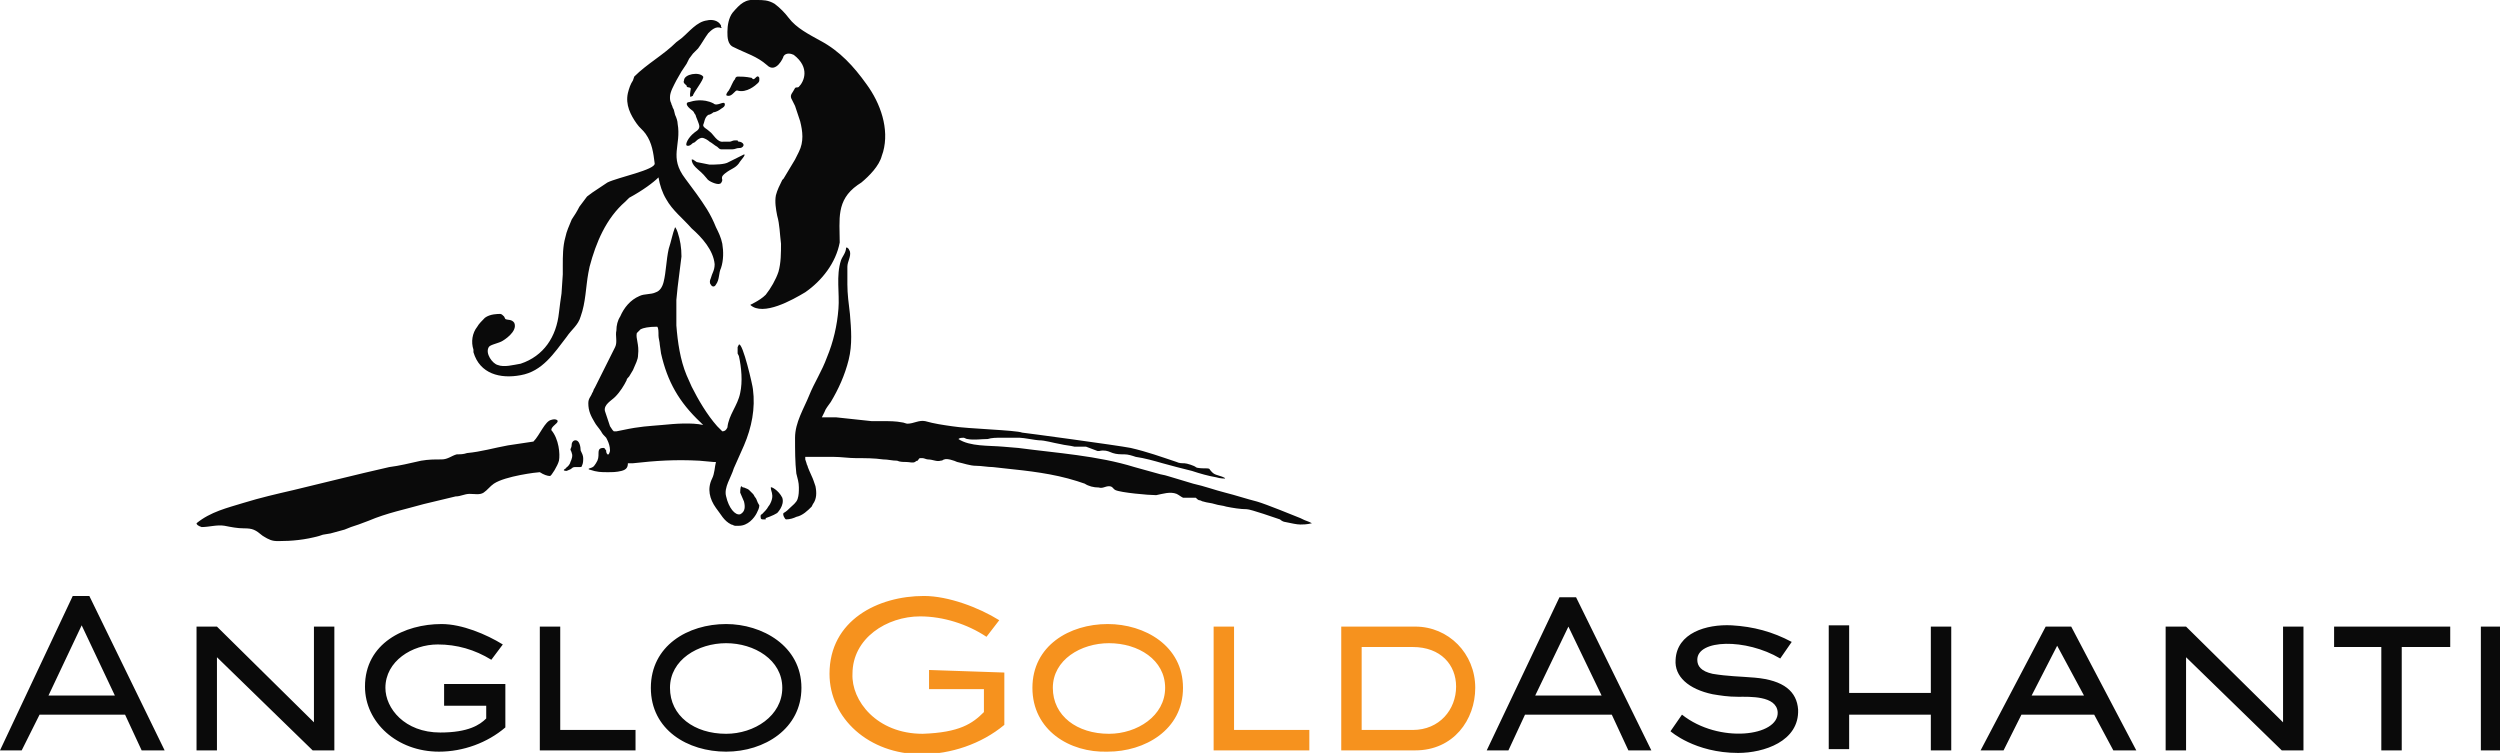
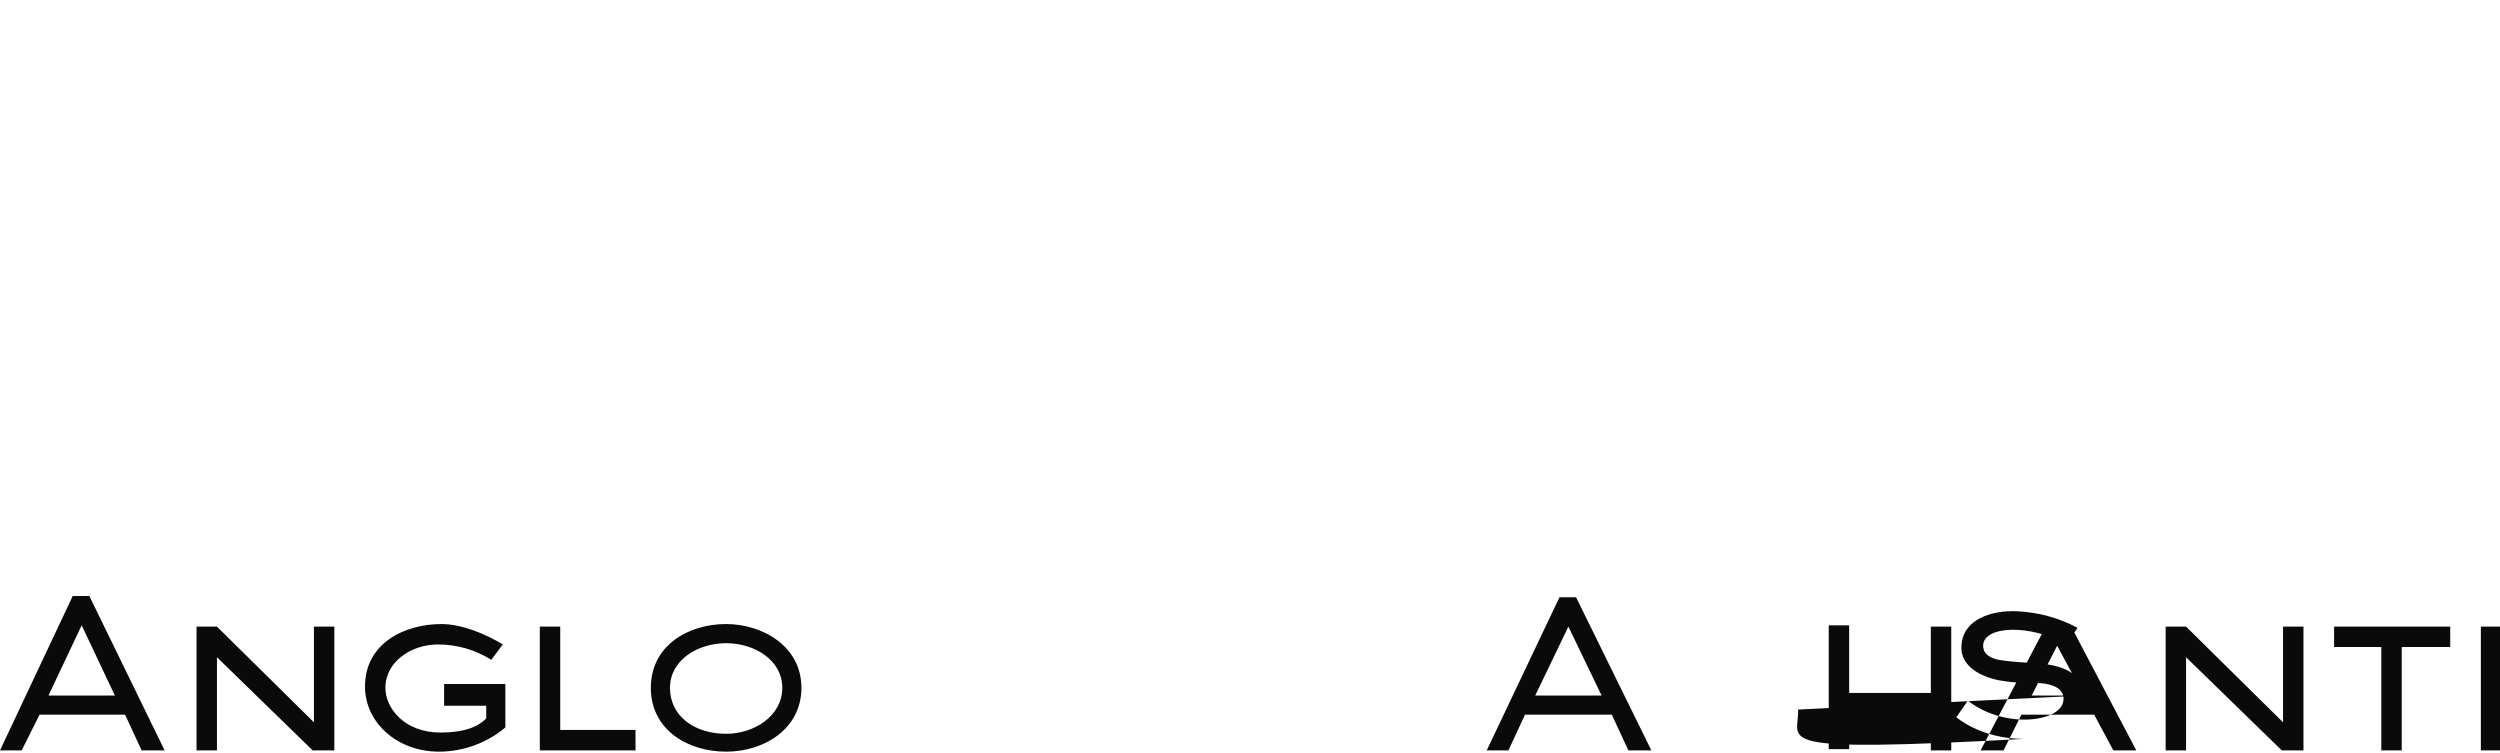
<svg xmlns="http://www.w3.org/2000/svg" viewBox="0 0 195.9 59">
  <g>
-     <path d="M80.9,53.9c0-3.3,2.9-5,5.9-5c2.9,0,5.9,1.7,5.9,5c0,3.3-3,5-5.9,5 C83.8,59,80.9,57.2,80.9,53.9 M82.5,53.9c0,2.2,1.9,3.6,4.4,3.6c2.2,0,4.4-1.4,4.4-3.6c0-2.2-2.1-3.5-4.4-3.5 C84.7,50.4,82.5,51.7,82.5,53.9 M105.1,49.1h5.8c2.6,0,4.7,2.1,4.7,4.8c0,2.5-1.7,4.9-4.7,4.9h-5.8L105.1,49.1 M106.7,57.2h4 c2.1,0,3.4-1.6,3.4-3.4c0-1.7-1.2-3.1-3.4-3.1h-4V57.2z M72.8,52.5v1.5h4.3v1.8c-0.9,0.9-1.9,1.6-4.8,1.7c-3.6,0-5.6-2.6-5.5-4.7 c0-2.8,2.7-4.5,5.3-4.5c1.8,0,3.7,0.6,5.2,1.6l1-1.3c-1.6-1-4-1.9-5.9-1.9c-3.6,0-7.4,1.9-7.4,6.1c0,3.5,3.1,6.3,7.2,6.3 c2.3,0,4.7-0.8,6.5-2.3v-4.1L72.8,52.5 M96.7,49.1h-1.6v9.7h7.5v-1.6h-5.9L96.7,49.1L96.7,49.1z" fill="#f6921e" />
-     <path d="M151.3,49.1h1.6v9.7h-1.6V56h-6.4v2.7h-1.6v-9.7h1.6v5.3h6.4V49.1z M182.9,50.7h3.7v8.1h1.6 v-8.1h3.8v-1.6h-9.1L182.9,50.7L182.9,50.7z M194.4,58.8h1.6v-9.7h-1.6V58.8z M155.2,58.8h1.8l1.4-2.8h5.7l1.5,2.8h1.8l-5.1-9.7h-2 L155.2,58.8z M163.3,54.5h-4.1l2-3.9L163.3,54.5z M140.9,55.6c-0.1-1.4-1.1-2.3-3.4-2.5c-1.2-0.1-2.1-0.1-3.3-0.3 c-0.9-0.2-1.2-0.6-1.2-1.1c0-1.6,3.8-1.7,6.5-0.1l0.9-1.3c-1.5-0.8-3-1.2-4.7-1.3c-2-0.1-4.3,0.6-4.4,2.7c-0.1,1.3,1,2.3,2.9,2.7 c0.6,0.1,1.2,0.2,2,0.2c0.9,0,3-0.1,3.1,1.2c0.1,1.9-4.6,2.5-7.5,0.2l-0.9,1.3c0,0,1.9,1.7,5.3,1.7C138.2,59,141,58.1,140.9,55.6 M116.5,58.8h1.7l1.3-2.8h6.8l1.3,2.8h1.8l-5.9-12h-1.3L116.5,58.8z M125.5,54.5h-5.2l2.6-5.4L125.5,54.5z M178.9,56.6l-7.6-7.5 h-1.6v9.7h1.6v-7.3l7.5,7.3h1.7v-9.7h-1.6L178.9,56.6L178.9,56.6z M0,58.8h1.7L3.1,56h6.7l1.3,2.8h1.8L7,46.7H5.7L0,58.8z M9,54.5 H3.8L6.4,49L9,54.5z M34.8,53.7v1.6h3.3v1c-0.5,0.5-1.4,1.1-3.6,1.1c-2.8,0-4.3-1.9-4.3-3.5c0-2.1,2.1-3.4,4.1-3.4 c1.5,0,2.9,0.4,4.2,1.2l0.9-1.2c-1.3-0.8-3.2-1.6-4.8-1.6c-2.9,0-6,1.5-6,4.9c0,2.8,2.5,5.1,5.8,5.1c1.9,0,3.8-0.7,5.2-1.9v-3.4 H34.8 M43.9,49.1h-1.6v9.7h7.5v-1.6h-5.9L43.9,49.1L43.9,49.1z M51,53.9c0,3.3,2.9,5,5.9,5c3,0,5.9-1.8,5.9-5c0-3.3-3.1-5-5.9-5 C53.9,48.9,51,50.6,51,53.9 M52.5,53.9c0-2.2,2.2-3.5,4.4-3.5c2.2,0,4.4,1.3,4.4,3.5c0,2.2-2.2,3.6-4.4,3.6 C54.4,57.5,52.5,56.1,52.5,53.9 M24.6,56.6L17,49.1h-1.6v9.7H17v-7.3l7.5,7.3h1.7v-9.7h-1.6L24.6,56.6L24.6,56.6z" fill="#0a0a0a" />
-     <path d="M60.9,40.2c-0.3,0.2-0.9,0.4-0.9,0.4l0,0.1c0,0-0.1,0-0.2,0c-0.1,0-0.2,0-0.2-0.2 c0-0.1,0-0.2,0.1-0.2c0.2-0.2,0.4-0.4,0.5-0.6c0.1-0.1,0.4-0.6,0.3-1c0-0.1-0.1-0.3-0.1-0.5c0-0.1,0.6,0.2,0.9,0.8 C61.5,39.6,60.9,40.2,60.9,40.2 M57.1,12.7c-0.3,0.2-1.1,0.2-1.5,0.2l-1-0.2l-0.3-0.2l-0.1,0c0,0.2,0.1,0.4,0.3,0.6 c0.3,0.3,0.5,0.4,0.9,0.9c0.1,0.2,0.8,0.5,1,0.4c0.1,0,0.2-0.2,0.2-0.3c-0.1-0.3,0.1-0.4,0.2-0.5c0.5-0.4,0.8-0.4,1.1-0.8 c0.1-0.2,0.6-0.7,0.4-0.7L57.1,12.7 M60.1,5.1c0.7,0.7,1.3-0.6,1.3-0.7c0.2-0.3,0.6-0.2,0.8-0.1c1.3,1,0.8,2.1,0.4,2.5 c-0.1,0.1-0.2,0-0.3,0.1c-0.2,0.4-0.4,0.5-0.3,0.8l0.3,0.6l0.2,0.6l0.2,0.6c0.2,0.8,0.3,1.6-0.1,2.4l-0.3,0.6l-0.9,1.5l-0.1,0.1 c-0.2,0.4-0.4,0.8-0.5,1.2c-0.1,0.5,0,1.1,0.1,1.6c0.2,0.7,0.2,1.4,0.3,2.2c0,0.7,0,1.5-0.2,2.2c-0.2,0.6-0.6,1.3-1,1.8 c-0.5,0.5-1.3,0.8-1.2,0.8c1,0.9,3.3-0.4,4.3-1c1.3-0.9,2.4-2.3,2.7-3.9c0-1.8-0.3-3.3,1.4-4.5l0.3-0.2c0.6-0.5,1.4-1.3,1.6-2.1 l0.1-0.3c0.5-1.8-0.2-3.8-1.3-5.3c-1-1.4-2.1-2.6-3.6-3.4c-0.9-0.5-1.9-1-2.5-1.8c-0.3-0.4-0.7-0.8-1.1-1.1C60.2,0,59.8,0,59.3,0 c-0.9-0.1-1.3,0.3-1.9,1c-0.3,0.4-0.4,1-0.4,1.5c0,0.4,0,1,0.5,1.2C58.5,4.2,59.3,4.4,60.1,5.1 M59.2,39L59.2,39 c-0.1-0.1-0.1-0.2-0.2-0.3c-0.1-0.1-0.2-0.2-0.3-0.3c-0.1-0.1-0.2-0.1-0.4-0.2c-0.1,0-0.1,0-0.2-0.1c-0.1,0-0.1,0.5-0.1,0.5 c0.1,0.2,0.2,0.5,0.3,0.7c0.1,0.4,0.1,0.8-0.3,1c-0.4,0.1-0.9-0.5-1.1-1.4c-0.2-0.7,0.4-1.5,0.6-2.2l0.4-0.9l0.4-0.9 c0.6-1.4,0.9-2.9,0.7-4.4c0-0.2-0.8-3.7-1.1-3.5l-0.1,0.2l0,0.2l0,0.1l0,0.2l0.1,0.2c0.2,0.9,0.3,2,0.1,2.9c-0.2,1-0.9,1.7-1,2.7 c-0.1,0.2-0.2,0.3-0.4,0.3l-0.4-0.4c-0.8-0.9-1.5-2.1-2-3.1l-0.4-0.9c-0.5-1.2-0.7-2.6-0.8-3.9l0-1l0-1l0.1-1l0.3-2.4 c0-0.7-0.1-1.3-0.3-1.9c-0.1-0.3-0.2-0.4-0.2-0.4c-0.2,0.5-0.3,1.1-0.5,1.7c-0.2,0.9-0.2,1.8-0.4,2.6c-0.1,0.4-0.3,0.7-0.6,0.8 c-0.4,0.2-0.9,0.1-1.3,0.3c-0.7,0.3-1.2,0.9-1.5,1.6c-0.2,0.3-0.3,0.7-0.3,1.1c-0.1,0.4,0.1,0.9-0.1,1.3l-0.1,0.2l-1,2l-0.5,1 c-0.1,0.1-0.1,0.3-0.2,0.4c-0.1,0.3-0.3,0.4-0.3,0.8c0,0.6,0.2,1,0.5,1.5c0.1,0.2,0.3,0.4,0.5,0.7c0.1,0.2,0.2,0.3,0.4,0.5l0.1,0.2 c0.1,0.2,0.2,0.5,0.2,0.8c0,0.1-0.1,0.4-0.2,0.3c-0.1-0.1-0.1-0.2-0.1-0.3c-0.1-0.1-0.1-0.2-0.2-0.2c-0.3,0-0.4,0.1-0.4,0.4 c0,0.3,0,0.5-0.2,0.8c-0.2,0.3-0.2,0.3-0.5,0.4c-0.1,0-0.1,0.1,0,0.1c0.6,0.2,0.9,0.2,1.4,0.2c0.4,0,0.7,0,1.1-0.1 c0.4-0.1,0.5-0.3,0.5-0.6c0.1,0,0.3,0,0.4,0c1.8-0.2,3.3-0.3,5.2-0.2l1.1,0.1c0.1,0,0.2,0,0.2,0c-0.1,0.4-0.1,0.9-0.3,1.3 c-0.4,0.8-0.2,1.6,0.3,2.3c0.4,0.5,0.6,1,1.2,1.3c0.1,0,0.2,0.1,0.3,0.1l0.1,0l0.2,0c0.7,0,1.2-0.6,1.4-1c0.1-0.2,0.2-0.4,0.2-0.6 C59.3,39.3,59.3,39.1,59.2,39z M51.9,33.3c-1.1,0.1-1.7,0.1-3.1,0.4l-0.5,0.1l-0.2,0L48,33.7l-0.2-0.3l-0.1-0.3l-0.1-0.3l-0.1-0.3 l-0.1-0.3c-0.1-0.5,0.5-0.8,0.8-1.1c0.4-0.4,0.7-0.9,0.9-1.3c0-0.1,0.1-0.2,0.2-0.3l0.3-0.5c0.2-0.5,0.4-0.8,0.4-1.2 c0.1-0.8-0.2-1.3-0.1-1.7c0.1-0.1,0.2-0.2,0.3-0.3c0.2-0.1,0.6-0.2,1.3-0.2c0.1,0.1,0.1,0.4,0.1,0.7c0,0.2,0.1,0.5,0.1,0.7l0.1,0.7 c0.5,2.2,1.4,3.8,3.1,5.4l0.2,0.2C54.2,33.1,52.9,33.2,51.9,33.3z M43.2,33.7c0.6,0.7,0.7,1.9,0.6,2.4c-0.1,0.4-0.6,1.2-0.7,1.2 c-0.2,0-0.5-0.1-0.8-0.3c-0.2,0-2.7,0.3-3.6,0.9c-0.3,0.2-0.5,0.5-0.8,0.7c-0.3,0.2-0.7,0.1-1.1,0.1c-0.4,0-0.7,0.2-1.1,0.2 c-0.8,0.2-1.7,0.4-2.5,0.6c-1.4,0.4-2.9,0.7-4.3,1.3l-0.8,0.3l-0.6,0.2l-0.5,0.2l-1.1,0.3l-0.6,0.1L25,42c-1.1,0.3-2.1,0.4-3.2,0.4 c-0.5,0-0.7-0.1-1.2-0.4c-0.6-0.5-0.8-0.6-1.5-0.6c-0.5,0-1-0.1-1.5-0.2c-0.6-0.1-1.2,0.1-1.8,0.1c-0.3-0.1-0.4-0.2-0.4-0.3 c1.1-0.9,2.4-1.2,3.7-1.6c1.3-0.4,2.6-0.7,3.9-1c1.2-0.3,2.5-0.6,3.7-0.9c1.2-0.3,2.5-0.6,3.8-0.9c0.8-0.1,1.6-0.3,2.5-0.5 c0.6-0.1,1-0.1,1.6-0.1c0.5,0,0.8-0.3,1.2-0.4c0.3,0,0.5,0,0.8-0.1c1.1-0.1,2.1-0.4,3.2-0.6c0.7-0.1,1.3-0.2,2-0.3l0,0 c0.5-0.5,0.9-1.6,1.4-1.7c0.3-0.1,0.5,0,0.5,0.1C43.7,33.2,43.2,33.4,43.2,33.7 M56.5,2.2L56.5,2.2c-0.4-0.2-0.8,0.2-1,0.4 C55.2,3,55,3.4,54.7,3.8l-0.2,0.2l-0.2,0.2L54,4.6l-0.2,0.4l-0.4,0.6l-0.4,0.7c-0.2,0.4-0.5,0.9-0.5,1.3c0,0.2,0,0.3,0.1,0.5 c0,0.1,0.1,0.2,0.1,0.3l0.1,0.2L52.9,9c0.1,0.2,0.2,0.5,0.2,0.7c0.3,1.7-0.7,2.6,0.6,4.3c0.6,0.8,1.2,1.6,1.7,2.4 c0.3,0.5,0.5,0.9,0.7,1.4c0.2,0.4,0.4,0.8,0.5,1.3c0.1,0.6,0.1,1.3-0.1,1.9c-0.2,0.4-0.1,0.9-0.4,1.3c-0.1,0.2-0.3,0.2-0.4,0 c-0.1-0.1-0.1-0.3,0-0.5c0.1-0.4,0.3-0.6,0.3-1.1c-0.1-1.1-1-2.1-1.8-2.8c-0.7-0.8-1.5-1.4-2-2.3c-0.3-0.5-0.5-1.1-0.6-1.7 c-0.4,0.4-1.2,1-2.3,1.6L49,15.8c-1.5,1.3-2.3,3.2-2.8,5.1l-0.1,0.5c-0.2,1.1-0.2,2.3-0.6,3.4c-0.2,0.7-0.7,1-1.1,1.6 c-1,1.3-1.9,2.7-3.6,3c-1.6,0.3-3.2-0.1-3.7-1.8l0-0.2c-0.2-0.6-0.1-1.3,0.3-1.8c0.1-0.2,0.4-0.5,0.6-0.7c0.4-0.3,1-0.3,1.2-0.3 c0.1,0,0.2,0.1,0.3,0.2l0.1,0.2c0.2,0.1,0.5,0,0.7,0.3c0.3,0.7-0.9,1.4-0.9,1.4c-0.3,0.2-1,0.3-1.1,0.5c-0.3,0.5,0.3,1.3,0.7,1.4 c0.5,0.2,1.2,0,1.8-0.1c1.8-0.6,2.8-2.1,3-4l0.1-0.8l0.1-0.7l0.1-1.5l0-0.7c0-0.7,0-1.5,0.2-2.2c0.1-0.5,0.3-0.9,0.5-1.4 c0.2-0.3,0.4-0.6,0.6-1l0.3-0.4l0.3-0.4l0.4-0.3l0.6-0.4l0.3-0.2l0.3-0.2c0.8-0.4,3.8-1,3.7-1.5c-0.1-0.8-0.2-1.6-0.7-2.3 c-0.2-0.3-0.5-0.5-0.7-0.8c-0.5-0.7-0.9-1.5-0.7-2.4c0.1-0.4,0.2-0.7,0.4-1L49.7,6c1-1,2.3-1.7,3.3-2.7L53.4,3 c0.6-0.5,1.2-1.3,2-1.4c0.4-0.1,0.9,0,1.1,0.4v0.1C56.6,2.2,56.5,2.2,56.5,2.2 M55.1,6c0.1,0.2-0.8,1.3-0.8,1.5l-0.2,0.1 c-0.1-0.3,0.1-0.7,0-0.7c-0.1-0.1-0.3,0-0.3-0.2c-0.1-0.1-0.3-0.2-0.2-0.4C53.6,5.8,54.8,5.6,55.1,6 M59.5,6.1c0,0,0,0,0,0.2 c0,0,0,0.1-0.1,0.2c-0.2,0.2-0.9,0.8-1.6,0.6C57.6,7,57.4,7.6,57,7.5c-0.2,0,0-0.3,0.1-0.4c0.2-0.3,0.3-0.7,0.5-0.9 C57.6,6.1,57.7,6,57.8,6c0.3,0,0.6,0,1.1,0.1L59,6.2c0.1,0,0.1,0,0.2-0.1C59.3,6,59.4,5.9,59.5,6.1 M55.9,8.1 c0.3,0.3,0.9-0.3,0.9,0.1c0,0.2-0.3,0.3-0.4,0.4c-0.3,0.2-0.5,0.2-0.5,0.2c-0.1,0.1-0.3,0.2-0.4,0.2c-0.3,0.2-0.3,0.6-0.4,0.8 c0,0.2,0.3,0.3,0.5,0.5c0.3,0.2,0.6,0.9,1.1,0.8c0.1,0,0.2,0,0.3,0l0.2,0c0.1,0,0.2-0.1,0.4-0.1l0.1,0l0.1,0c0,0,0,0.1,0.1,0.1 c0.2,0,0.5,0.2,0.3,0.4c-0.1,0.1-0.2,0.1-0.3,0.1c-0.2,0-0.3,0.1-0.5,0.1c-0.2,0-0.3,0-0.5,0c-0.1,0-0.2,0-0.4,0 c-0.1,0-0.2-0.1-0.3-0.2c-0.2-0.1-0.4-0.3-0.6-0.4c-0.1-0.1-0.4-0.3-0.6-0.3c-0.1,0-0.3,0.1-0.4,0.2c-0.1,0.1-0.2,0.2-0.3,0.2 c-0.1,0.1-0.3,0.3-0.5,0.2c-0.1-0.1,0.1-0.6,0.6-1c0.1-0.1,0.4-0.2,0.4-0.5c0-0.2-0.3-0.8-0.3-0.9c-0.1-0.1-0.1-0.2-0.2-0.3 C53.6,8.2,53.8,8,54,8C54.3,7.9,55.1,7.7,55.9,8.1 M44.8,34.8c0-0.1,0.1-0.3,0.3-0.3c0.3,0,0.4,0.5,0.4,0.8 c0.1,0.2,0.2,0.4,0.2,0.6c0,0.2,0,0.4-0.1,0.6c0,0.1-0.1,0.1-0.2,0.1c-0.1,0-0.2,0-0.3,0c-0.1,0-0.2,0-0.3,0.1 c-0.1,0.1-0.2,0.1-0.4,0.2c0,0-0.3,0-0.2-0.1c0.1-0.1,0.2-0.1,0.2-0.2c0.1,0,0.3-0.3,0.3-0.4c0.1-0.2,0.2-0.5,0.1-0.7 c0-0.1-0.1-0.2-0.1-0.3C44.8,35,44.8,34.9,44.8,34.8L44.8,34.8 M63.1,35.8l0,0.2l0.1,0.3c0,0.1,0.1,0.2,0.1,0.3 c0,0,0.2,0.5,0.3,0.7c0.1,0.2,0.2,0.5,0.3,0.8c0.1,0.5,0.1,1-0.2,1.4l-0.1,0.2c-0.3,0.3-0.7,0.7-1.2,0.8c-0.2,0.1-0.5,0.2-0.8,0.2 c-0.1,0-0.3-0.4-0.2-0.5c0.2-0.1,0.4-0.3,0.5-0.4c0.2-0.2,0.5-0.4,0.6-0.7c0.1-0.3,0.1-0.6,0.1-0.9c0-0.4-0.1-0.7-0.2-1.1 c-0.1-0.9-0.1-1.8-0.1-2.8c0-1.2,0.7-2.3,1.1-3.3c0.4-1,1-1.9,1.4-3c0.5-1.2,0.8-2.5,0.9-3.8c0.1-1.2-0.2-2.6,0.2-3.8 c0.1-0.3,0.4-0.6,0.4-1c0.1,0,0.1,0,0.2,0.1l0.1,0.2c0.1,0.4-0.2,0.8-0.2,1.2c0,0.5,0,0.9,0,1.4c0,0.7,0.1,1.5,0.2,2.3 c0.1,1.2,0.2,2.4-0.1,3.6c-0.3,1.2-0.8,2.3-1.4,3.3c-0.2,0.3-0.4,0.5-0.5,0.8l-0.2,0.4l0,0l1.1,0l2.8,0.3h0.5l0.4,0 c0.5,0,1,0,1.5,0.1c0.1,0,0.3,0.1,0.4,0.1c0.5,0,0.9-0.3,1.4-0.2c0.7,0.2,1.4,0.3,2.1,0.4c1.2,0.2,5,0.3,5.5,0.5 c0.1,0,7.5,1,8.5,1.2c1.3,0.3,2.4,0.7,3.6,1.1c0.2,0.1,0.4,0.1,0.6,0.1c0.2,0,0.8,0.2,0.9,0.3c0.1,0.1,0.6,0.1,0.8,0.1 c0.1,0,0.3,0,0.3,0.1c0.1,0.1,0.2,0.3,0.5,0.4c0.3,0.1,0.7,0.2,0.7,0.3c0,0-0.4,0-0.7-0.1c-0.6-0.1-1.3-0.3-1.9-0.5 c-0.8-0.2-1.6-0.4-2.3-0.6c-0.7-0.2-1.4-0.4-2.1-0.5c-0.3-0.1-0.6-0.2-0.9-0.2c-0.3,0-0.6,0-0.9-0.1c-0.3-0.1-0.4-0.2-0.8-0.2 c-0.2,0-0.3,0.1-0.5,0c-0.3-0.1-0.5-0.2-0.8-0.3c-0.3,0-0.6,0-0.9,0c-0.4-0.1-0.7-0.1-1.1-0.2c-0.6-0.1-1.2-0.3-1.7-0.3 c-0.2,0-1.2-0.2-1.5-0.2c-0.3,0-0.5,0-0.8,0c-0.2,0-0.6,0-0.7,0c-0.3,0-0.7,0-1,0.1c-0.5,0-1.1,0.1-1.6,0c-0.1,0-0.2-0.1-0.3-0.1 c-0.1,0-0.3,0-0.4,0.1c0.9,0.6,2.4,0.5,3.5,0.6l1.2,0.1c3,0.4,6.2,0.6,9.1,1.5l1.8,0.5c0.3,0.1,0.5,0.1,0.8,0.2 c0.7,0.2,1.3,0.4,2,0.6c0.9,0.2,1.7,0.5,2.5,0.7c0.8,0.2,1.7,0.5,2.5,0.7c0.7,0.2,2.9,1.1,3.4,1.3c0.2,0.1,0.4,0.2,0.7,0.3l0.2,0.1 c-0.4,0.1-0.7,0.1-0.9,0.1c-0.3,0-0.7-0.1-1.2-0.2c-0.1,0-0.3-0.1-0.4-0.2c-0.3-0.1-2.3-0.8-2.6-0.8c-0.5,0-1.1-0.1-1.6-0.2 c-0.3-0.1-0.6-0.1-0.9-0.2c-0.3-0.1-0.6-0.1-0.9-0.2c-0.1,0-0.2-0.1-0.3-0.1c-0.1,0-0.2-0.1-0.3-0.2C93.1,39,92.9,39,92.7,39 c-0.2-0.1-0.3-0.2-0.5-0.3c-0.5-0.2-1.1,0-1.6,0.1c-0.6,0-2.8-0.2-3.2-0.4c-0.2-0.1-0.2-0.3-0.5-0.3c-0.3,0-0.5,0.2-0.8,0.1 c-0.4,0-0.8-0.1-1.1-0.3l-0.6-0.2c-1.9-0.6-3.8-0.8-5.7-1l-0.9-0.1c-0.4,0-0.9-0.1-1.3-0.1c-0.5,0-1-0.2-1.5-0.3 c-0.2-0.1-0.8-0.3-1-0.2c-0.1,0-0.1,0.1-0.3,0.1c-0.3,0.1-0.6-0.1-1-0.1c-0.1,0-0.3-0.1-0.4-0.1c-0.1,0-0.1,0-0.2,0 c-0.1,0-0.1,0.1-0.2,0.2c-0.1,0-0.2,0.1-0.2,0.1c-0.2,0.1-0.4,0-0.7,0c-0.2,0-0.5,0-0.7-0.1c-0.4,0-0.7-0.1-1.1-0.1 c-0.7-0.1-1.4-0.1-2.1-0.1c-0.6,0-1.2-0.1-1.8-0.1c-0.5,0-1,0-1.5,0C63.6,35.8,63.3,35.8,63.1,35.8" fill="#0a0a0a" />
+     <path d="M151.3,49.1h1.6v9.7h-1.6V56h-6.4v2.7h-1.6v-9.7h1.6v5.3h6.4V49.1z M182.9,50.7h3.7v8.1h1.6 v-8.1h3.8v-1.6h-9.1L182.9,50.7L182.9,50.7z M194.4,58.8h1.6v-9.7h-1.6V58.8z M155.2,58.8h1.8l1.4-2.8h5.7l1.5,2.8h1.8l-5.1-9.7h-2 L155.2,58.8z M163.3,54.5h-4.1l2-3.9L163.3,54.5z c-0.1-1.4-1.1-2.3-3.4-2.5c-1.2-0.1-2.1-0.1-3.3-0.3 c-0.9-0.2-1.2-0.6-1.2-1.1c0-1.6,3.8-1.7,6.5-0.1l0.9-1.3c-1.5-0.8-3-1.2-4.7-1.3c-2-0.1-4.3,0.6-4.4,2.7c-0.1,1.3,1,2.3,2.9,2.7 c0.6,0.1,1.2,0.2,2,0.2c0.9,0,3-0.1,3.1,1.2c0.1,1.9-4.6,2.5-7.5,0.2l-0.9,1.3c0,0,1.9,1.7,5.3,1.7C138.2,59,141,58.1,140.9,55.6 M116.5,58.8h1.7l1.3-2.8h6.8l1.3,2.8h1.8l-5.9-12h-1.3L116.5,58.8z M125.5,54.5h-5.2l2.6-5.4L125.5,54.5z M178.9,56.6l-7.6-7.5 h-1.6v9.7h1.6v-7.3l7.5,7.3h1.7v-9.7h-1.6L178.9,56.6L178.9,56.6z M0,58.8h1.7L3.1,56h6.7l1.3,2.8h1.8L7,46.7H5.7L0,58.8z M9,54.5 H3.8L6.4,49L9,54.5z M34.8,53.7v1.6h3.3v1c-0.5,0.5-1.4,1.1-3.6,1.1c-2.8,0-4.3-1.9-4.3-3.5c0-2.1,2.1-3.4,4.1-3.4 c1.5,0,2.9,0.4,4.2,1.2l0.9-1.2c-1.3-0.8-3.2-1.6-4.8-1.6c-2.9,0-6,1.5-6,4.9c0,2.8,2.5,5.1,5.8,5.1c1.9,0,3.8-0.7,5.2-1.9v-3.4 H34.8 M43.9,49.1h-1.6v9.7h7.5v-1.6h-5.9L43.9,49.1L43.9,49.1z M51,53.9c0,3.3,2.9,5,5.9,5c3,0,5.9-1.8,5.9-5c0-3.3-3.1-5-5.9-5 C53.9,48.9,51,50.6,51,53.9 M52.5,53.9c0-2.2,2.2-3.5,4.4-3.5c2.2,0,4.4,1.3,4.4,3.5c0,2.2-2.2,3.6-4.4,3.6 C54.4,57.5,52.5,56.1,52.5,53.9 M24.6,56.6L17,49.1h-1.6v9.7H17v-7.3l7.5,7.3h1.7v-9.7h-1.6L24.6,56.6L24.6,56.6z" fill="#0a0a0a" />
  </g>
</svg>